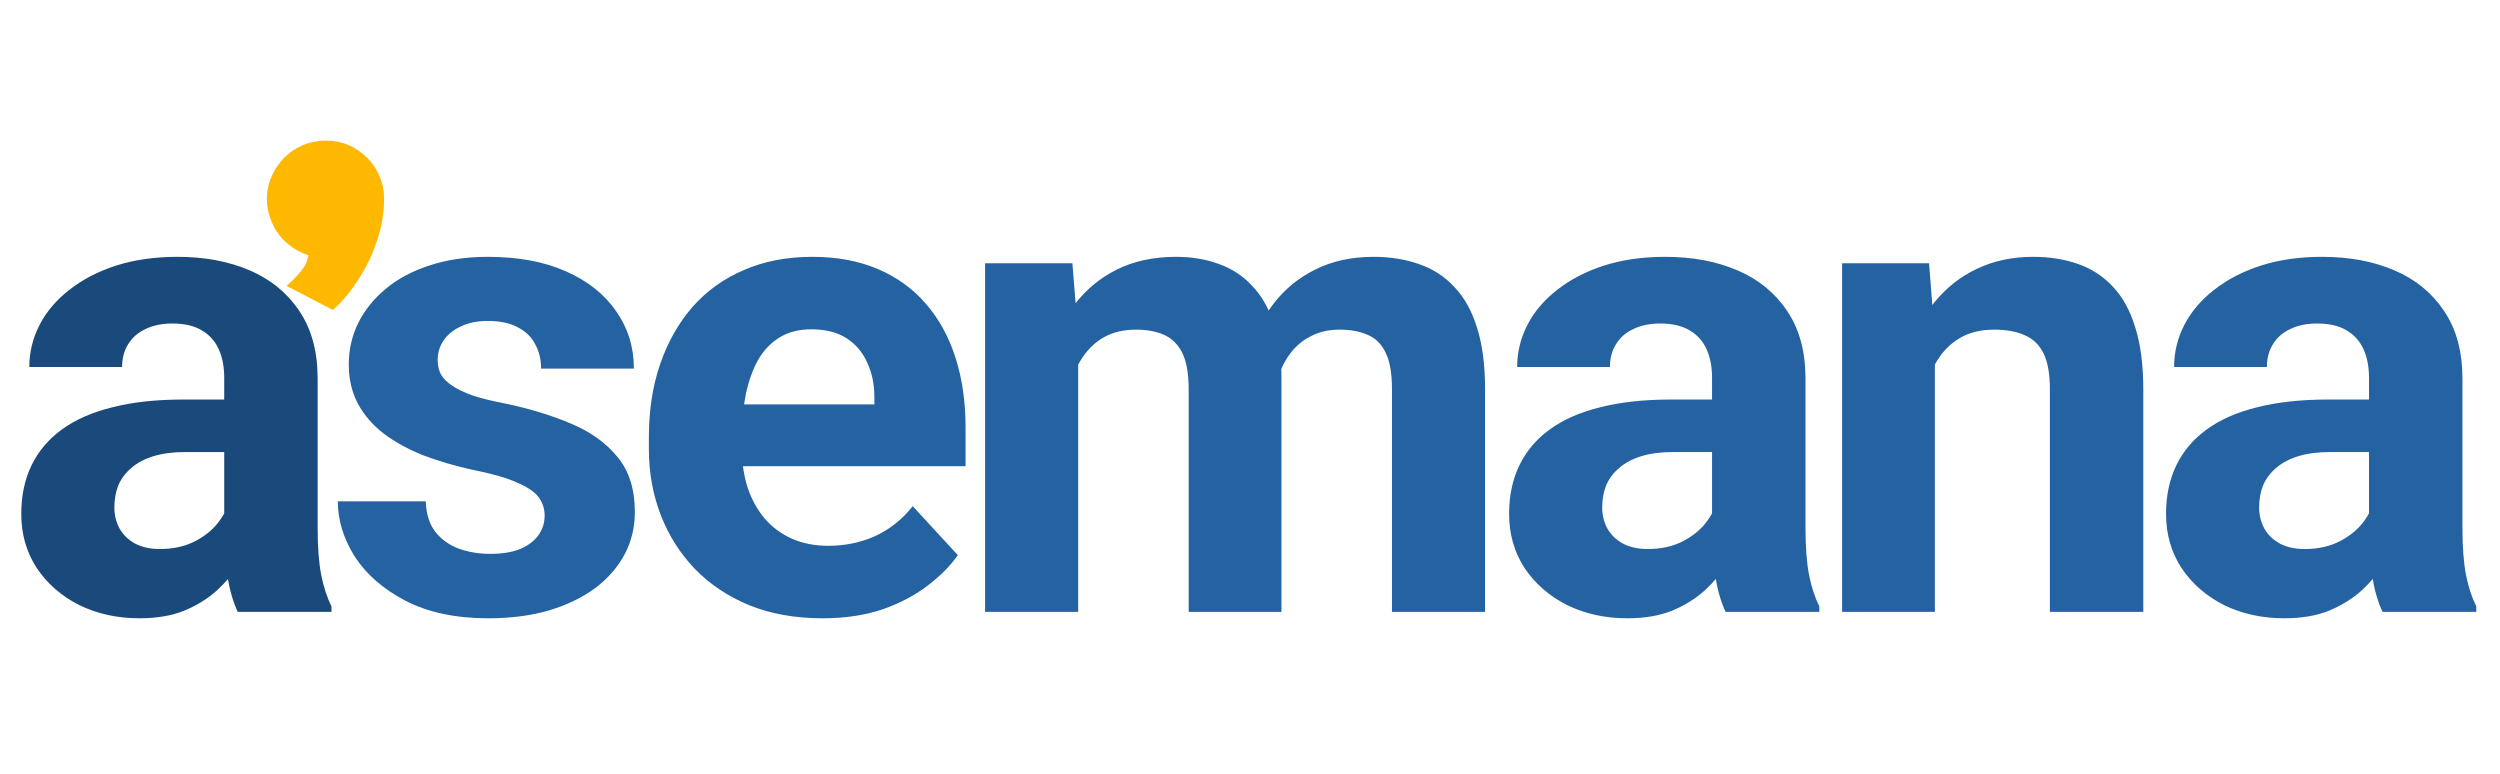
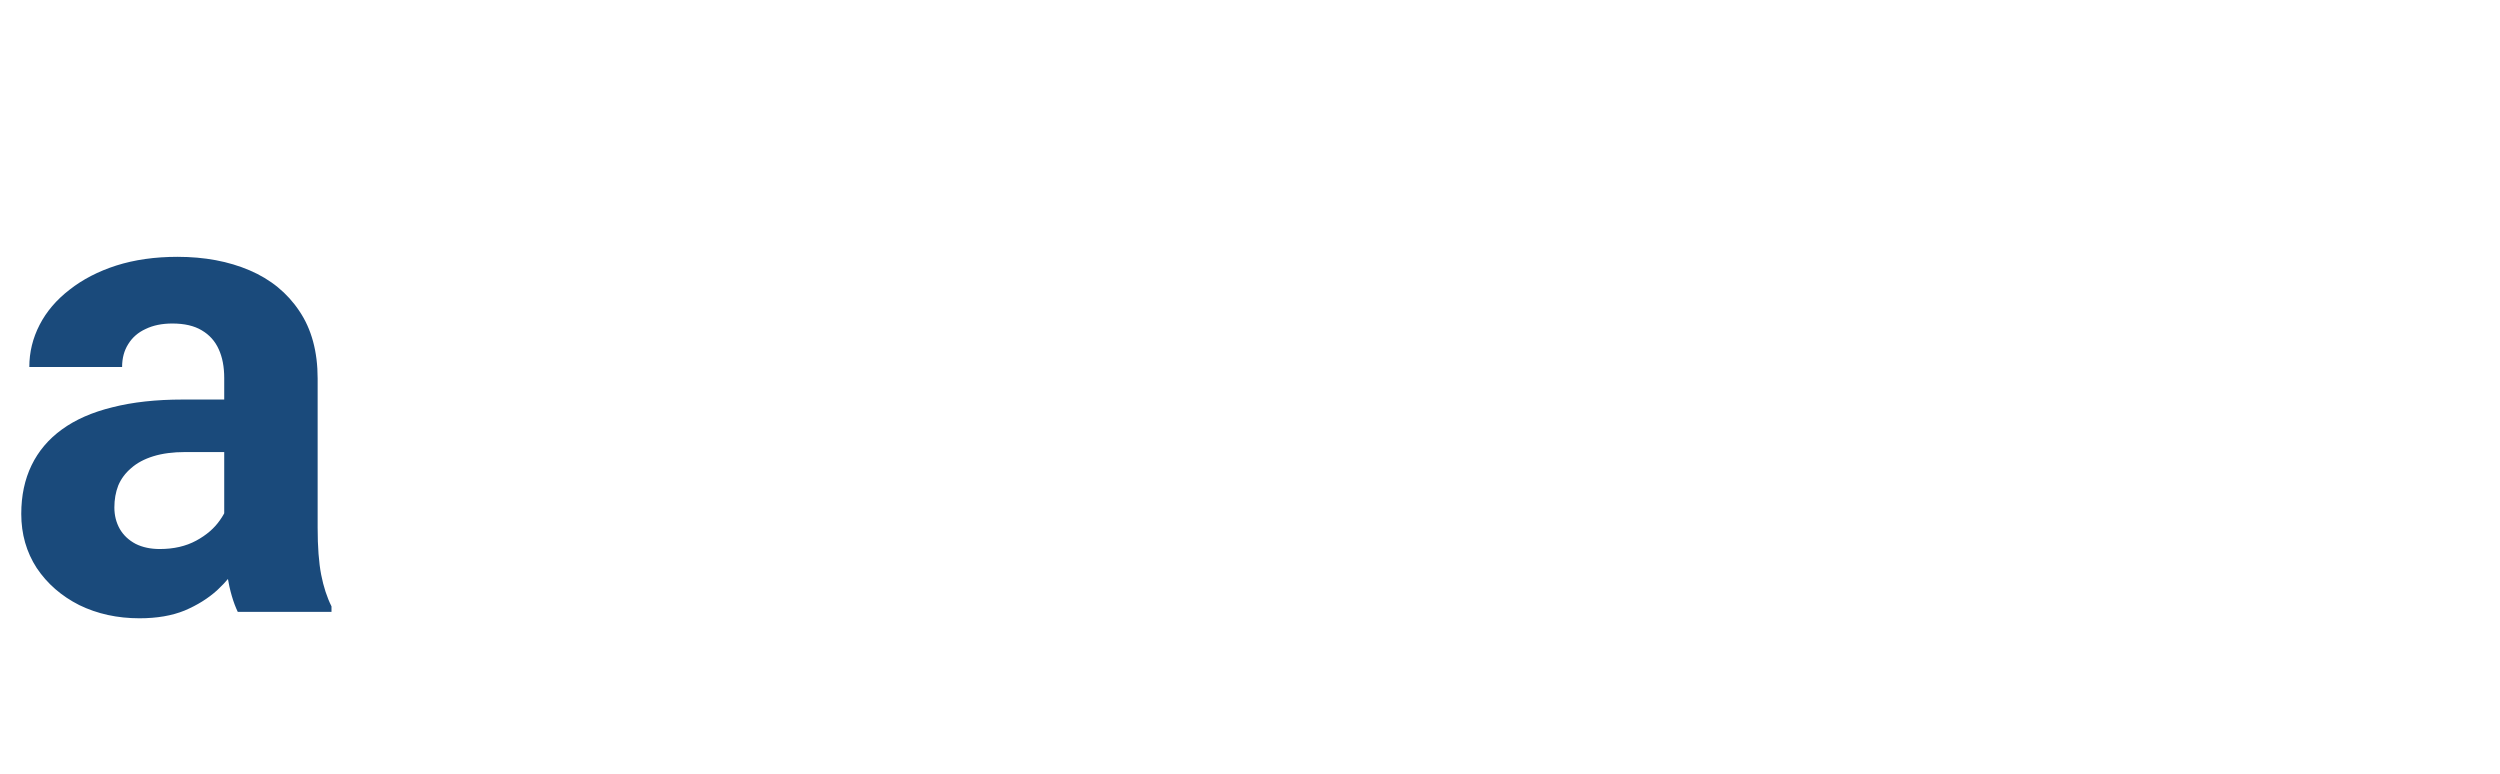
<svg xmlns="http://www.w3.org/2000/svg" width="1140" height="353" viewBox="0 0 1140 353" fill="none">
  <path d="M102.244 243.156V172.348C102.244 167.256 101.412 162.898 99.747 159.274C98.082 155.553 95.487 152.664 91.961 150.607C88.534 148.55 84.077 147.522 78.593 147.522C73.892 147.522 69.828 148.354 66.4 150.019C62.972 151.586 60.328 153.888 58.467 156.924C56.607 159.862 55.676 163.338 55.676 167.354H13.368C13.368 160.596 14.935 154.181 18.069 148.11C21.203 142.038 25.757 136.7 31.731 132.097C37.705 127.396 44.805 123.724 53.032 121.079C61.356 118.435 70.66 117.113 80.944 117.113C93.283 117.113 104.252 119.17 113.85 123.283C123.447 127.396 130.988 133.566 136.473 141.793C142.055 150.019 144.846 160.302 144.846 172.642V240.658C144.846 249.375 145.385 256.524 146.462 262.106C147.539 267.591 149.106 272.389 151.163 276.503V279H108.414C106.358 274.691 104.791 269.304 103.713 262.841C102.734 256.279 102.244 249.717 102.244 243.156ZM107.827 182.191L108.121 206.136H84.469C78.887 206.136 74.039 206.773 69.926 208.046C65.812 209.319 62.434 211.131 59.789 213.481C57.145 215.734 55.187 218.378 53.913 221.414C52.738 224.45 52.151 227.78 52.151 231.403C52.151 235.027 52.983 238.308 54.648 241.246C56.313 244.086 58.712 246.339 61.846 248.003C64.98 249.57 68.653 250.354 72.864 250.354C79.23 250.354 84.763 249.081 89.464 246.534C94.165 243.988 97.788 240.854 100.335 237.133C102.979 233.411 104.35 229.885 104.448 226.556L115.613 244.478C114.046 248.493 111.891 252.655 109.149 256.965C106.505 261.274 103.126 265.338 99.013 269.158C94.899 272.879 89.954 275.964 84.175 278.412C78.397 280.763 71.542 281.938 63.609 281.938C53.522 281.938 44.365 279.93 36.138 275.915C28.009 271.802 21.546 266.17 16.747 259.021C12.046 251.774 9.696 243.547 9.696 234.342C9.696 226.017 11.263 218.623 14.396 212.159C17.53 205.695 22.133 200.26 28.205 195.853C34.375 191.348 42.063 187.969 51.269 185.717C60.475 183.366 71.15 182.191 83.294 182.191H107.827Z" fill="#1A4A7B" />
-   <path d="M248.354 235.076C248.354 232.04 247.473 229.298 245.71 226.849C243.947 224.401 240.666 222.149 235.867 220.092C231.166 217.937 224.36 215.979 215.448 214.216C207.417 212.453 199.925 210.249 192.972 207.605C186.116 204.863 180.142 201.582 175.049 197.763C170.055 193.943 166.137 189.438 163.297 184.248C160.457 178.959 159.037 172.936 159.037 166.179C159.037 159.519 160.457 153.251 163.297 147.375C166.235 141.499 170.398 136.308 175.784 131.803C181.268 127.2 187.928 123.626 195.763 121.079C203.696 118.435 212.608 117.113 222.499 117.113C236.308 117.113 248.158 119.317 258.05 123.724C268.039 128.131 275.678 134.203 280.966 141.94C286.353 149.579 289.046 158.295 289.046 168.088H246.738C246.738 163.975 245.857 160.302 244.094 157.071C242.429 153.741 239.785 151.146 236.161 149.285C232.635 147.326 228.032 146.347 222.352 146.347C217.651 146.347 213.587 147.179 210.159 148.844C206.732 150.411 204.087 152.566 202.227 155.308C200.464 157.952 199.582 160.89 199.582 164.122C199.582 166.57 200.072 168.774 201.051 170.733C202.129 172.593 203.842 174.307 206.193 175.874C208.543 177.441 211.579 178.91 215.301 180.281C219.12 181.554 223.821 182.73 229.404 183.807C240.862 186.157 251.096 189.242 260.106 193.062C269.116 196.783 276.266 201.876 281.554 208.34C286.843 214.705 289.487 223.079 289.487 233.46C289.487 240.511 287.92 246.975 284.786 252.851C281.652 258.727 277.147 263.869 271.271 268.276C265.395 272.585 258.343 275.964 250.117 278.412C241.988 280.763 232.831 281.938 222.646 281.938C207.858 281.938 195.322 279.294 185.039 274.005C174.854 268.717 167.117 262.008 161.828 253.88C156.638 245.653 154.042 237.231 154.042 228.612H194.147C194.343 234.39 195.812 239.042 198.554 242.568C201.394 246.094 204.969 248.64 209.278 250.207C213.685 251.774 218.435 252.557 223.527 252.557C229.012 252.557 233.566 251.823 237.189 250.354C240.813 248.787 243.555 246.73 245.416 244.184C247.375 241.54 248.354 238.504 248.354 235.076ZM375.073 281.938C362.733 281.938 351.666 279.979 341.872 276.062C332.079 272.047 323.754 266.513 316.899 259.462C310.141 252.411 304.951 244.233 301.327 234.929C297.704 225.527 295.892 215.538 295.892 204.961V199.085C295.892 187.039 297.606 176.021 301.033 166.032C304.461 156.042 309.358 147.375 315.724 140.03C322.187 132.685 330.022 127.053 339.228 123.136C348.434 119.121 358.815 117.113 370.372 117.113C381.634 117.113 391.624 118.974 400.34 122.695C409.056 126.417 416.352 131.705 422.228 138.561C428.202 145.416 432.707 153.643 435.743 163.241C438.779 172.74 440.297 183.317 440.297 194.972V212.6H313.961V184.395H398.724V181.163C398.724 175.287 397.647 170.047 395.492 165.444C393.435 160.743 390.301 157.022 386.09 154.279C381.879 151.537 376.493 150.166 369.931 150.166C364.349 150.166 359.55 151.39 355.534 153.839C351.519 156.287 348.238 159.715 345.692 164.122C343.244 168.529 341.383 173.72 340.11 179.694C338.934 185.57 338.347 192.033 338.347 199.085V204.961C338.347 211.327 339.228 217.203 340.991 222.589C342.852 227.976 345.447 232.628 348.777 236.545C352.205 240.462 356.318 243.498 361.117 245.653C366.013 247.808 371.547 248.885 377.717 248.885C385.356 248.885 392.456 247.416 399.018 244.478C405.677 241.442 411.406 236.888 416.205 230.816L436.772 253.145C433.442 257.944 428.888 262.547 423.11 266.954C417.43 271.361 410.574 274.985 402.543 277.825C394.513 280.567 385.356 281.938 375.073 281.938ZM491.655 152.957V279H449.2V120.051H489.01L491.655 152.957ZM485.779 193.943H474.026C474.026 182.877 475.348 172.691 477.993 163.387C480.735 153.986 484.701 145.857 489.892 139.002C495.18 132.048 501.693 126.662 509.43 122.842C517.167 119.023 526.128 117.113 536.313 117.113C543.364 117.113 549.828 118.19 555.704 120.345C561.58 122.402 566.624 125.682 570.835 130.187C575.144 134.594 578.474 140.373 580.825 147.522C583.175 154.573 584.35 163.045 584.35 172.936V279H542.042V177.637C542.042 170.39 541.063 164.807 539.104 160.89C537.146 156.973 534.354 154.23 530.731 152.664C527.205 151.097 522.945 150.313 517.95 150.313C512.466 150.313 507.667 151.439 503.554 153.692C499.538 155.944 496.209 159.078 493.564 163.094C490.92 167.011 488.961 171.614 487.688 176.902C486.415 182.191 485.779 187.871 485.779 193.943ZM580.384 189.095L565.253 191.005C565.253 180.624 566.526 170.977 569.072 162.065C571.717 153.153 575.585 145.318 580.678 138.561C585.868 131.803 592.283 126.564 599.922 122.842C607.561 119.023 616.375 117.113 626.365 117.113C634.004 117.113 640.957 118.239 647.225 120.492C653.493 122.646 658.83 126.123 663.237 130.922C667.742 135.623 671.17 141.793 673.52 149.432C675.969 157.071 677.193 166.423 677.193 177.49V279H634.738V177.49C634.738 170.145 633.759 164.563 631.8 160.743C629.939 156.826 627.197 154.133 623.573 152.664C620.048 151.097 615.837 150.313 610.94 150.313C605.847 150.313 601.391 151.341 597.572 153.398C593.752 155.357 590.569 158.099 588.023 161.625C585.477 165.15 583.567 169.264 582.294 173.964C581.021 178.567 580.384 183.611 580.384 189.095ZM780.701 243.156V172.348C780.701 167.256 779.868 162.898 778.203 159.274C776.539 155.553 773.943 152.664 770.418 150.607C766.99 148.55 762.534 147.522 757.049 147.522C752.349 147.522 748.284 148.354 744.856 150.019C741.429 151.586 738.784 153.888 736.924 156.924C735.063 159.862 734.133 163.338 734.133 167.354H691.825C691.825 160.596 693.391 154.181 696.525 148.11C699.659 142.038 704.213 136.7 710.187 132.097C716.161 127.396 723.262 123.724 731.488 121.079C739.813 118.435 749.117 117.113 759.4 117.113C771.74 117.113 782.708 119.17 792.306 123.283C801.904 127.396 809.445 133.566 814.929 141.793C820.511 150.019 823.303 160.302 823.303 172.642V240.658C823.303 249.375 823.841 256.524 824.919 262.106C825.996 267.591 827.563 272.389 829.619 276.503V279H786.871C784.814 274.691 783.247 269.304 782.17 262.841C781.19 256.279 780.701 249.717 780.701 243.156ZM786.283 182.191L786.577 206.136H762.926C757.343 206.136 752.495 206.773 748.382 208.046C744.269 209.319 740.89 211.131 738.246 213.481C735.602 215.734 733.643 218.378 732.37 221.414C731.195 224.45 730.607 227.78 730.607 231.403C730.607 235.027 731.439 238.308 733.104 241.246C734.769 244.086 737.169 246.339 740.302 248.003C743.436 249.57 747.109 250.354 751.32 250.354C757.686 250.354 763.219 249.081 767.92 246.534C772.621 243.988 776.245 240.854 778.791 237.133C781.435 233.411 782.806 229.885 782.904 226.556L794.069 244.478C792.502 248.493 790.347 252.655 787.605 256.965C784.961 261.274 781.582 265.338 777.469 269.158C773.356 272.879 768.41 275.964 762.632 278.412C756.854 280.763 749.998 281.938 742.065 281.938C731.978 281.938 722.821 279.93 714.594 275.915C706.466 271.802 700.002 266.17 695.203 259.021C690.502 251.774 688.152 243.547 688.152 234.342C688.152 226.017 689.719 218.623 692.853 212.159C695.987 205.695 700.59 200.26 706.662 195.853C712.832 191.348 720.52 187.969 729.725 185.717C738.931 183.366 749.606 182.191 761.75 182.191H786.283ZM882.299 153.986V279H839.991V120.051H879.655L882.299 153.986ZM876.129 193.943H864.67C864.67 182.191 866.188 171.614 869.224 162.212C872.26 152.712 876.521 144.633 882.005 137.973C887.489 131.216 894.002 126.074 901.543 122.548C909.182 118.925 917.702 117.113 927.104 117.113C934.547 117.113 941.354 118.19 947.524 120.345C953.694 122.499 958.982 125.927 963.389 130.628C967.894 135.329 971.322 141.548 973.672 149.285C976.121 157.022 977.345 166.472 977.345 177.637V279H934.743V177.49C934.743 170.439 933.764 164.954 931.805 161.037C929.846 157.12 926.957 154.377 923.138 152.81C919.416 151.146 914.813 150.313 909.329 150.313C903.649 150.313 898.703 151.439 894.492 153.692C890.378 155.944 886.951 159.078 884.209 163.094C881.564 167.011 879.557 171.614 878.186 176.902C876.814 182.191 876.129 187.871 876.129 193.943ZM1080.27 243.156V172.348C1080.27 167.256 1079.43 162.898 1077.77 159.274C1076.1 155.553 1073.51 152.664 1069.98 150.607C1066.55 148.55 1062.1 147.522 1056.61 147.522C1051.91 147.522 1047.85 148.354 1044.42 150.019C1040.99 151.586 1038.35 153.888 1036.49 156.924C1034.63 159.862 1033.7 163.338 1033.7 167.354H991.389C991.389 160.596 992.956 154.181 996.09 148.11C999.224 142.038 1003.78 136.7 1009.75 132.097C1015.73 127.396 1022.83 123.724 1031.05 121.079C1039.38 118.435 1048.68 117.113 1058.96 117.113C1071.3 117.113 1082.27 119.17 1091.87 123.283C1101.47 127.396 1109.01 133.566 1114.49 141.793C1120.08 150.019 1122.87 160.302 1122.87 172.642V240.658C1122.87 249.375 1123.41 256.524 1124.48 262.106C1125.56 267.591 1127.13 272.389 1129.18 276.503V279H1086.44C1084.38 274.691 1082.81 269.304 1081.73 262.841C1080.75 256.279 1080.27 249.717 1080.27 243.156ZM1085.85 182.191L1086.14 206.136H1062.49C1056.91 206.136 1052.06 206.773 1047.95 208.046C1043.83 209.319 1040.45 211.131 1037.81 213.481C1035.17 215.734 1033.21 218.378 1031.93 221.414C1030.76 224.45 1030.17 227.78 1030.17 231.403C1030.17 235.027 1031 238.308 1032.67 241.246C1034.33 244.086 1036.73 246.339 1039.87 248.003C1043 249.57 1046.67 250.354 1050.88 250.354C1057.25 250.354 1062.78 249.081 1067.48 246.534C1072.19 243.988 1075.81 240.854 1078.36 237.133C1081 233.411 1082.37 229.885 1082.47 226.556L1093.63 244.478C1092.07 248.493 1089.91 252.655 1087.17 256.965C1084.53 261.274 1081.15 265.338 1077.03 269.158C1072.92 272.879 1067.97 275.964 1062.2 278.412C1056.42 280.763 1049.56 281.938 1041.63 281.938C1031.54 281.938 1022.39 279.93 1014.16 275.915C1006.03 271.802 999.567 266.17 994.768 259.021C990.067 251.774 987.716 243.547 987.716 234.342C987.716 226.017 989.283 218.623 992.417 212.159C995.551 205.695 1000.15 200.26 1006.23 195.853C1012.4 191.348 1020.08 187.969 1029.29 185.717C1038.5 183.366 1049.17 182.191 1061.31 182.191H1085.85Z" fill="#2462A2" />
-   <path d="M121.69 90.825C121.69 87.103 122.425 83.627 123.894 80.395C125.265 77.163 127.175 74.323 129.623 71.875C131.973 69.524 134.813 67.614 138.143 66.145C141.375 64.774 144.803 64.089 148.426 64.089C152.148 64.089 155.625 64.774 158.857 66.145C162.088 67.516 164.929 69.426 167.377 71.875C169.825 74.323 171.735 77.163 173.106 80.395C174.477 83.627 175.163 87.103 175.163 90.825C175.163 95.33 174.575 99.933 173.4 104.634C172.225 109.335 170.609 113.889 168.552 118.296C166.398 122.801 163.9 127.012 161.06 130.93C158.22 134.945 155.135 138.422 151.805 141.36L130.651 130.342C132.708 128.677 134.813 126.571 136.968 124.025C139.025 121.577 140.249 119.03 140.641 116.386C137.898 115.505 135.352 114.232 133.002 112.567C130.651 110.902 128.644 108.943 126.979 106.691C125.314 104.438 124.041 101.941 123.159 99.198C122.18 96.554 121.69 93.763 121.69 90.825Z" fill="#FFB800" />
</svg>